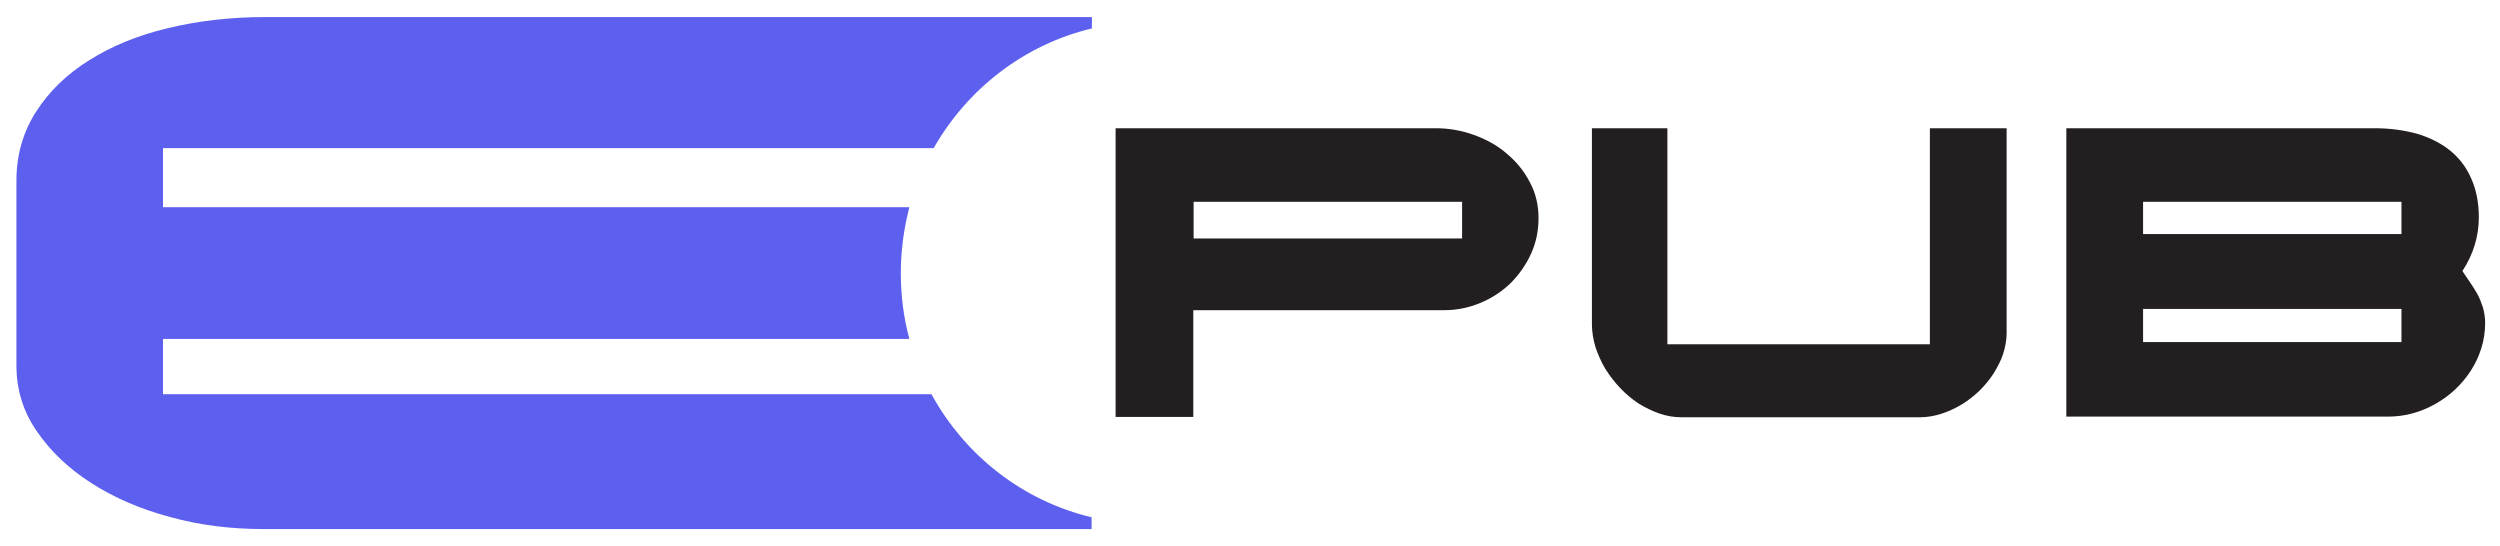
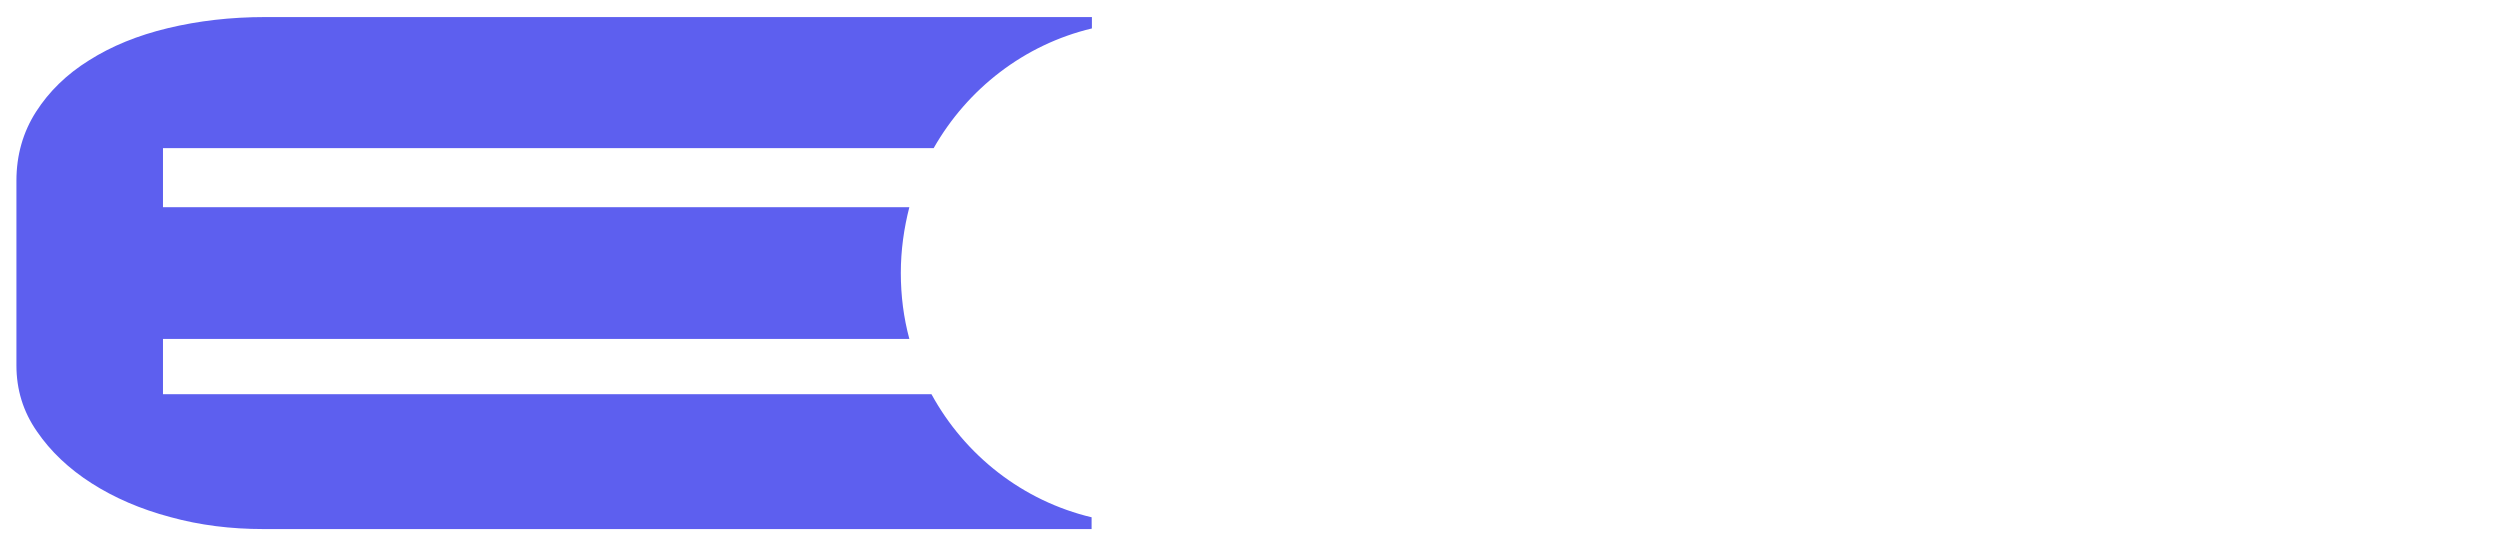
<svg xmlns="http://www.w3.org/2000/svg" version="1.1" id="Шар_1" x="0px" y="0px" width="791.5px" height="172.8px" viewBox="0 0 791.5 172.8" style="enable-background:new 0 0 791.5 172.8;" xml:space="preserve">
  <style type="text/css">
	.st0{fill:#5D5FEF;}
	.st1{fill:#231F20;}
</style>
  <g>
    <g>
      <g>
        <path class="st0" d="M345.7,163.8c-21.9-5.2-40.2-19.6-50.8-39H51.6v-17.5h236.3c-1.8-6.7-2.7-13.6-2.7-20.9     c0-7.2,1-14.2,2.7-20.8H51.6V46.9h244c10.7-18.8,28.7-32.8,50.1-37.9V5.4H84c-11,0-21.2,1.2-30.8,3.5c-9.6,2.3-17.9,5.7-25,10.2     c-7.1,4.4-12.7,9.9-16.8,16.3c-4.1,6.4-6.2,13.7-6.2,21.8v58.5c0,7.6,2.1,14.6,6.5,20.9C16,142.9,21.8,148.4,29,153     c7.2,4.6,15.5,8.2,24.9,10.7c9.4,2.6,19.2,3.8,29.5,3.8h262.2V163.8z" />
      </g>
    </g>
    <g>
-       <path class="st1" d="M454.6,40.6c4.1,0,8.1,0.7,12,2.1c3.9,1.4,7.4,3.3,10.4,5.9c3,2.5,5.5,5.5,7.3,9c1.9,3.5,2.8,7.3,2.8,11.5    c0,4-0.8,7.8-2.4,11.3c-1.6,3.5-3.8,6.6-6.5,9.3c-2.7,2.6-5.9,4.7-9.5,6.2c-3.6,1.5-7.4,2.3-11.4,2.3h-79.5v33.8h-24.6V40.6H454.6    z M377.9,63.9v11.6h85V63.9H377.9z" />
-       <path class="st1" d="M527.9,40.6v68.4H611V40.6h24.3v64.8c0,2.2-0.4,4.4-1.1,6.6c-0.7,2.2-1.8,4.2-3,6.2c-1.3,2-2.8,3.8-4.5,5.5    c-1.8,1.7-3.7,3.2-5.7,4.4c-2,1.2-4.2,2.2-6.4,2.9c-2.2,0.7-4.4,1.1-6.6,1.1h-75.7c-2.4,0-4.7-0.4-7-1.2c-2.3-0.8-4.5-1.9-6.6-3.2    c-2.1-1.4-4-3-5.8-4.9c-1.8-1.9-3.3-3.9-4.7-6.1c-1.3-2.2-2.3-4.5-3.1-6.9c-0.7-2.4-1.1-4.8-1.1-7.2V40.6H527.9z" />
-       <path class="st1" d="M751.8,40.6c4.8,0,9.2,0.6,13.3,1.7c4,1.2,7.5,2.9,10.4,5.2c2.9,2.3,5.2,5.2,6.8,8.8    c1.6,3.5,2.5,7.7,2.5,12.4c0,6.1-1.7,11.8-5.2,17.1c0.8,1.3,1.7,2.5,2.5,3.7c0.8,1.2,1.6,2.4,2.3,3.7c0.7,1.3,1.2,2.7,1.7,4.1    c0.4,1.5,0.7,3.1,0.7,4.9c0,2.8-0.4,5.5-1.2,8c-0.8,2.6-1.9,4.9-3.3,7.1c-1.4,2.2-3.1,4.2-5,6c-1.9,1.8-4,3.3-6.3,4.6    c-2.3,1.3-4.7,2.3-7.3,3c-2.6,0.7-5.2,1-7.8,1H654.2V40.6H751.8z M760.3,74.2V63.9h-81.8v10.2H760.3z M760.3,108.4V97.8h-81.8    v10.5H760.3z" />
-     </g>
+       </g>
  </g>
</svg>